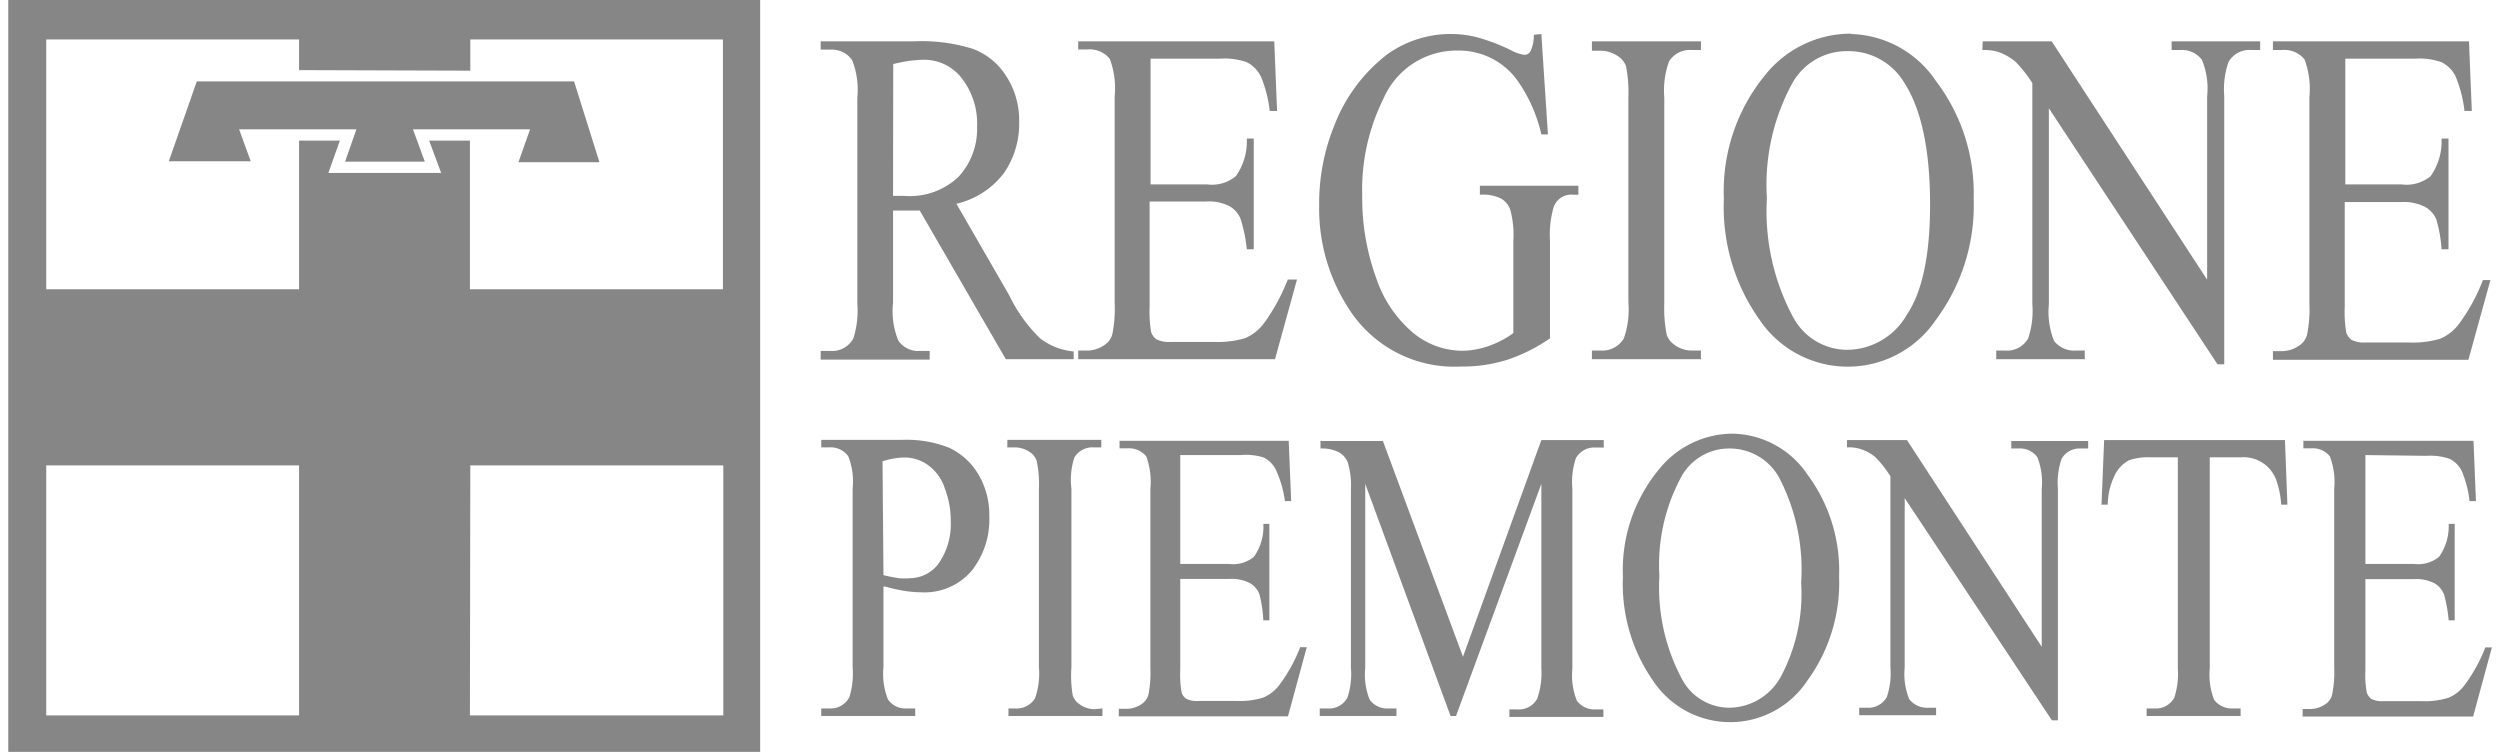
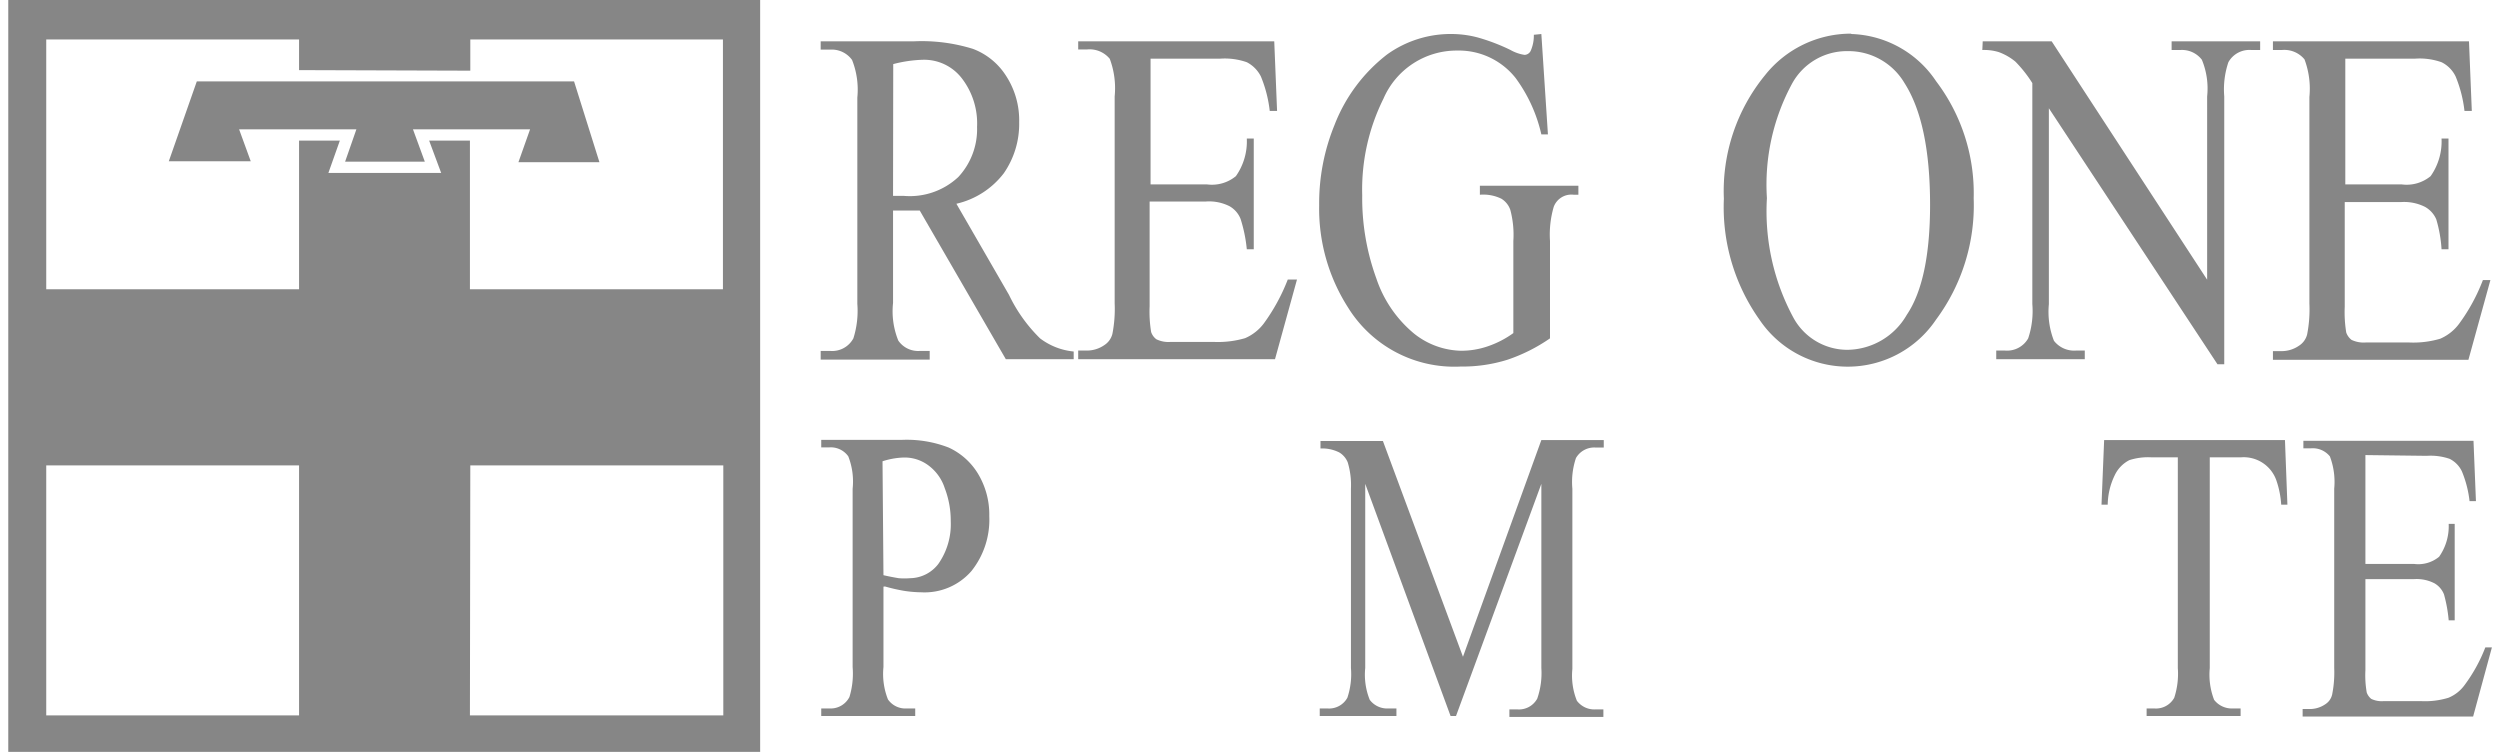
<svg xmlns="http://www.w3.org/2000/svg" id="Livello_1" data-name="Livello 1" viewBox="0 0 133 40">
  <defs>
    <style>.cls-1{fill:#868686;}</style>
  </defs>
  <title>logo-regione-piemonte</title>
  <path class="cls-1" d="M47,30.6c.3.07.57.12.81.16a3.63,3.63,0,0,0,.61,0A1.92,1.92,0,0,0,49.92,30a3.68,3.68,0,0,0,.66-2.27,4.83,4.83,0,0,0-.32-1.76,2.44,2.44,0,0,0-.88-1.22,2.12,2.12,0,0,0-1.3-.41,4,4,0,0,0-1.13.2Zm0,.61v4.28a3.66,3.66,0,0,0,.24,1.72,1.13,1.13,0,0,0,1,.48h.45v.4h-5v-.4h.44a1.12,1.12,0,0,0,1.06-.61,4.27,4.27,0,0,0,.17-1.59V26a3.68,3.68,0,0,0-.23-1.72,1.14,1.14,0,0,0-1-.48h-.44v-.4h4.3a6.18,6.18,0,0,1,2.48.41,3.56,3.56,0,0,1,1.54,1.36,4.2,4.2,0,0,1,.62,2.29,4.38,4.38,0,0,1-.95,2.92,3.3,3.3,0,0,1-2.68,1.13,6.25,6.25,0,0,1-.92-.08,9.56,9.56,0,0,1-1-.23" />
-   <path class="cls-1" d="M58.65,37.69v.4h-5v-.4H54a1.16,1.16,0,0,0,1.06-.53,4,4,0,0,0,.21-1.67V26a5.71,5.71,0,0,0-.12-1.48.86.86,0,0,0-.35-.46,1.44,1.44,0,0,0-.8-.26h-.41v-.4h5v.4h-.43a1.12,1.12,0,0,0-1,.53A3.79,3.79,0,0,0,57,26v9.48A6.36,6.36,0,0,0,57.07,37a.92.92,0,0,0,.37.47,1.35,1.35,0,0,0,.78.26Z" />
-   <path class="cls-1" d="M62.79,24.21V30h2.58a1.74,1.74,0,0,0,1.34-.38,2.76,2.76,0,0,0,.5-1.75h.32V33h-.32A7,7,0,0,0,67,31.61a1.17,1.17,0,0,0-.51-.59,2.09,2.09,0,0,0-1.09-.22H62.79v4.84a5.35,5.35,0,0,0,.07,1.19.63.63,0,0,0,.24.34,1.23,1.23,0,0,0,.66.12h2a4.25,4.25,0,0,0,1.45-.18,2.1,2.1,0,0,0,.86-.68,8.44,8.44,0,0,0,1.1-2h.35l-1,3.68h-9v-.4h.42a1.45,1.45,0,0,0,.79-.25.87.87,0,0,0,.37-.52,6.14,6.14,0,0,0,.1-1.42V26a3.88,3.88,0,0,0-.22-1.72,1.19,1.19,0,0,0-1-.43h-.42v-.4h9l.13,3.21h-.33A5.8,5.8,0,0,0,67.88,25a1.43,1.43,0,0,0-.65-.66A3.16,3.16,0,0,0,66,24.21Z" />
  <path class="cls-1" d="M77.17,38.09,72.63,25.74v9.8a3.57,3.57,0,0,0,.24,1.69,1.16,1.16,0,0,0,1,.46h.42v.4H70.21v-.4h.41a1.11,1.11,0,0,0,1.06-.57,3.94,3.94,0,0,0,.19-1.58V26a4.19,4.19,0,0,0-.17-1.4,1.09,1.09,0,0,0-.45-.53,2,2,0,0,0-1-.21v-.4h3.32l4.26,11.48L82,23.41h3.32v.4H84.9a1.12,1.12,0,0,0-1.06.56A4,4,0,0,0,83.65,26v9.59a3.57,3.57,0,0,0,.24,1.69,1.16,1.16,0,0,0,1,.46h.41v.4h-5v-.4h.42a1.11,1.11,0,0,0,1.06-.57A4.13,4.13,0,0,0,82,35.54v-9.8L77.46,38.09Z" />
-   <path class="cls-1" d="M92,23.86a2.9,2.9,0,0,0-2.53,1.46,9.83,9.83,0,0,0-1.19,5.33,10.33,10.33,0,0,0,1.23,5.53A2.85,2.85,0,0,0,92,37.65,3.16,3.16,0,0,0,94.74,36,9.33,9.33,0,0,0,95.82,31a10.56,10.56,0,0,0-1.18-5.61A3,3,0,0,0,92,23.86m.16-.79a4.92,4.92,0,0,1,4,2.18,8.56,8.56,0,0,1,1.68,5.41,8.84,8.84,0,0,1-1.69,5.55,4.92,4.92,0,0,1-8.17.06,9,9,0,0,1-1.64-5.58,8.4,8.4,0,0,1,1.9-5.7,5.07,5.07,0,0,1,4-1.92" />
-   <path class="cls-1" d="M98.26,23.41h3.19l7.17,11V26a3.6,3.6,0,0,0-.24-1.69,1.15,1.15,0,0,0-1-.45H107v-.4h4.09v.4h-.42a1.1,1.1,0,0,0-1,.56,4,4,0,0,0-.19,1.58V38.32h-.32L101.33,26.5v9a3.54,3.54,0,0,0,.24,1.69,1.17,1.17,0,0,0,1,.46H103v.4H98.91v-.4h.4a1.12,1.12,0,0,0,1.07-.57,3.94,3.94,0,0,0,.19-1.58V25.34a6,6,0,0,0-.78-1,2.37,2.37,0,0,0-.77-.44,2.1,2.1,0,0,0-.76-.1Z" />
  <path class="cls-1" d="M121.56,23.41l.13,3.44h-.33a4.83,4.83,0,0,0-.26-1.3,1.84,1.84,0,0,0-1.88-1.22h-1.66V35.54a3.72,3.72,0,0,0,.23,1.69,1.19,1.19,0,0,0,1,.46h.41v.4h-5v-.4h.41a1.11,1.11,0,0,0,1.06-.57,4.13,4.13,0,0,0,.19-1.58V24.33h-1.41a3.22,3.22,0,0,0-1.17.15,1.73,1.73,0,0,0-.77.79,3.7,3.7,0,0,0-.38,1.58h-.33l.14-3.44Z" />
  <path class="cls-1" d="M125.84,24.21V30h2.58a1.74,1.74,0,0,0,1.34-.38,2.82,2.82,0,0,0,.51-1.75h.32V33h-.32a7.52,7.52,0,0,0-.25-1.38,1.17,1.17,0,0,0-.51-.59,2.07,2.07,0,0,0-1.09-.22h-2.58v4.84a5.35,5.35,0,0,0,.07,1.19.76.76,0,0,0,.24.34,1.28,1.28,0,0,0,.66.12h2a4.21,4.21,0,0,0,1.45-.18,2,2,0,0,0,.86-.68,8.44,8.44,0,0,0,1.1-2h.35l-1,3.68H122.5v-.4h.41a1.45,1.45,0,0,0,.79-.25.83.83,0,0,0,.37-.52,6,6,0,0,0,.11-1.42V26a3.83,3.83,0,0,0-.23-1.72,1.17,1.17,0,0,0-1-.43h-.41v-.4h9.05l.13,3.21h-.34a5.8,5.8,0,0,0-.41-1.59,1.43,1.43,0,0,0-.65-.66,3.13,3.13,0,0,0-1.22-.16Z" />
  <path class="cls-1" d="M47.51,10.42h.56a3.78,3.78,0,0,0,2.91-1,3.74,3.74,0,0,0,1-2.67,3.93,3.93,0,0,0-.8-2.57,2.53,2.53,0,0,0-2.09-1,6.93,6.93,0,0,0-1.57.23Zm9.61,8.69H53.51L48.93,11.2l-.83,0h-.28l-.31,0v4.92a4.14,4.14,0,0,0,.28,2,1.28,1.28,0,0,0,1.14.55h.53v.46h-5.8v-.46h.51A1.28,1.28,0,0,0,45.4,18a4.82,4.82,0,0,0,.21-1.83V5.19a4.28,4.28,0,0,0-.28-2,1.33,1.33,0,0,0-1.16-.55h-.51V2.2h4.93a9.18,9.18,0,0,1,3.17.4A3.58,3.58,0,0,1,53.5,4a4.34,4.34,0,0,1,.72,2.51,4.6,4.6,0,0,1-.82,2.71,4.42,4.42,0,0,1-2.52,1.62l2.8,4.85A8.17,8.17,0,0,0,55.33,18a3.5,3.5,0,0,0,1.79.7Z" />
  <path class="cls-1" d="M61.21,3.12V9.81h3a2,2,0,0,0,1.54-.44,3.21,3.21,0,0,0,.58-2h.37v5.89h-.37A7.74,7.74,0,0,0,66,11.65a1.35,1.35,0,0,0-.59-.68,2.41,2.41,0,0,0-1.25-.25h-3v5.57a6.7,6.7,0,0,0,.08,1.37.79.79,0,0,0,.28.39,1.47,1.47,0,0,0,.76.14h2.29a5.13,5.13,0,0,0,1.67-.2,2.46,2.46,0,0,0,1-.79,10.18,10.18,0,0,0,1.27-2.33H69l-1.17,4.24H57.36v-.46h.48a1.63,1.63,0,0,0,.91-.29,1,1,0,0,0,.43-.6,6.92,6.92,0,0,0,.12-1.63v-11a4.46,4.46,0,0,0-.26-2,1.39,1.39,0,0,0-1.2-.5h-.48V2.2H67.79l.15,3.7h-.39a6.78,6.78,0,0,0-.47-1.83,1.72,1.72,0,0,0-.75-.76,3.56,3.56,0,0,0-1.41-.19Z" />
  <path class="cls-1" d="M82,1.81l.35,5.34H82a8.06,8.06,0,0,0-1.37-3,3.85,3.85,0,0,0-3.1-1.46,4.24,4.24,0,0,0-3.93,2.56,10.86,10.86,0,0,0-1.13,5.14,12.5,12.5,0,0,0,.75,4.42,6.47,6.47,0,0,0,2,2.93,4.14,4.14,0,0,0,2.5.92,4.35,4.35,0,0,0,1.44-.24,5.11,5.11,0,0,0,1.35-.7V12.82a5.17,5.17,0,0,0-.16-1.65,1.12,1.12,0,0,0-.48-.6,2.2,2.2,0,0,0-1.14-.21V9.88h5.24v.48h-.25a1,1,0,0,0-1.06.64,5.23,5.23,0,0,0-.2,1.82V18a9,9,0,0,1-2.27,1.14,8,8,0,0,1-2.48.36,6.65,6.65,0,0,1-6-3.15,9.74,9.74,0,0,1-1.53-5.43A11,11,0,0,1,71,6.64,8.69,8.69,0,0,1,73.79,2.9a5.8,5.8,0,0,1,3.52-1.09A5.47,5.47,0,0,1,78.64,2a10.43,10.43,0,0,1,1.72.66,2.15,2.15,0,0,0,.75.26.38.38,0,0,0,.32-.21,2,2,0,0,0,.17-.86Z" />
-   <path class="cls-1" d="M90.49,18.65v.46h-5.8v-.46h.48A1.33,1.33,0,0,0,86.39,18a4.65,4.65,0,0,0,.24-1.92V5.19A7.24,7.24,0,0,0,86.5,3.5,1.12,1.12,0,0,0,86.09,3a1.62,1.62,0,0,0-.92-.3h-.48V2.2h5.8v.46H90a1.31,1.31,0,0,0-1.21.61,4.6,4.6,0,0,0-.25,1.92V16.12a7.24,7.24,0,0,0,.13,1.69,1.08,1.08,0,0,0,.42.54,1.57,1.57,0,0,0,.91.3Z" />
  <path class="cls-1" d="M98.27,2.72a3.32,3.32,0,0,0-2.91,1.69A11.27,11.27,0,0,0,94,10.54a11.9,11.9,0,0,0,1.42,6.38,3.27,3.27,0,0,0,2.87,1.69,3.69,3.69,0,0,0,3.15-1.86c.83-1.23,1.24-3.19,1.24-5.86q0-4.34-1.36-6.47a3.46,3.46,0,0,0-3-1.7m.19-.91A5.63,5.63,0,0,1,103,4.32,9.86,9.86,0,0,1,105,10.55,10.2,10.2,0,0,1,103,17,5.66,5.66,0,0,1,93.6,17a10.34,10.34,0,0,1-1.89-6.43A9.73,9.73,0,0,1,93.9,4a5.84,5.84,0,0,1,4.56-2.21" />
  <path class="cls-1" d="M105.48,2.2h3.67l8.27,12.68V5.13a4,4,0,0,0-.28-1.95A1.33,1.33,0,0,0,116,2.66h-.47V2.2h4.71v.46h-.47a1.28,1.28,0,0,0-1.22.65,4.52,4.52,0,0,0-.22,1.82V19.38h-.36L109,5.76V16.18a4.22,4.22,0,0,0,.27,1.95,1.36,1.36,0,0,0,1.17.52h.47v.46h-4.71v-.46h.47a1.29,1.29,0,0,0,1.23-.65,4.56,4.56,0,0,0,.22-1.82V4.42a6.7,6.7,0,0,0-.9-1.14,3,3,0,0,0-.89-.51,2.66,2.66,0,0,0-.87-.11Z" />
  <path class="cls-1" d="M124.77,3.12V9.81h3a2,2,0,0,0,1.54-.44,3.21,3.21,0,0,0,.58-2h.37v5.89h-.37a7.08,7.08,0,0,0-.28-1.59A1.38,1.38,0,0,0,129,11a2.48,2.48,0,0,0-1.26-.25h-3v5.57a6.7,6.7,0,0,0,.08,1.37.85.85,0,0,0,.28.39,1.49,1.49,0,0,0,.76.14h2.3a5.06,5.06,0,0,0,1.66-.2,2.46,2.46,0,0,0,1-.79,9.81,9.81,0,0,0,1.27-2.33h.4l-1.17,4.24H120.92v-.46h.48a1.63,1.63,0,0,0,.91-.29,1,1,0,0,0,.43-.6,6.92,6.92,0,0,0,.12-1.63v-11a4.46,4.46,0,0,0-.26-2,1.39,1.39,0,0,0-1.2-.5h-.48V2.2h10.43l.15,3.7h-.39a6.78,6.78,0,0,0-.47-1.83,1.63,1.63,0,0,0-.75-.76,3.5,3.5,0,0,0-1.4-.19Z" />
  <path class="cls-1" d="M2.46,24.76H15.91v13.3H2.46Zm22.56,0H38.48v13.3H25Zm0-21V2.1H38.46V15.39H25V7.48H22.83l.64,1.72h-6l.61-1.72H15.91v7.91H2.46V2.1H15.91V3.73ZM.44,40h40V0H.44Z" />
  <polygon class="cls-1" points="31.89 8.63 30.54 4.33 10.47 4.33 8.98 8.58 13.34 8.58 12.72 6.88 18.96 6.88 18.36 8.6 22.6 8.6 21.97 6.88 28.2 6.88 27.58 8.63 31.89 8.63" />
</svg>